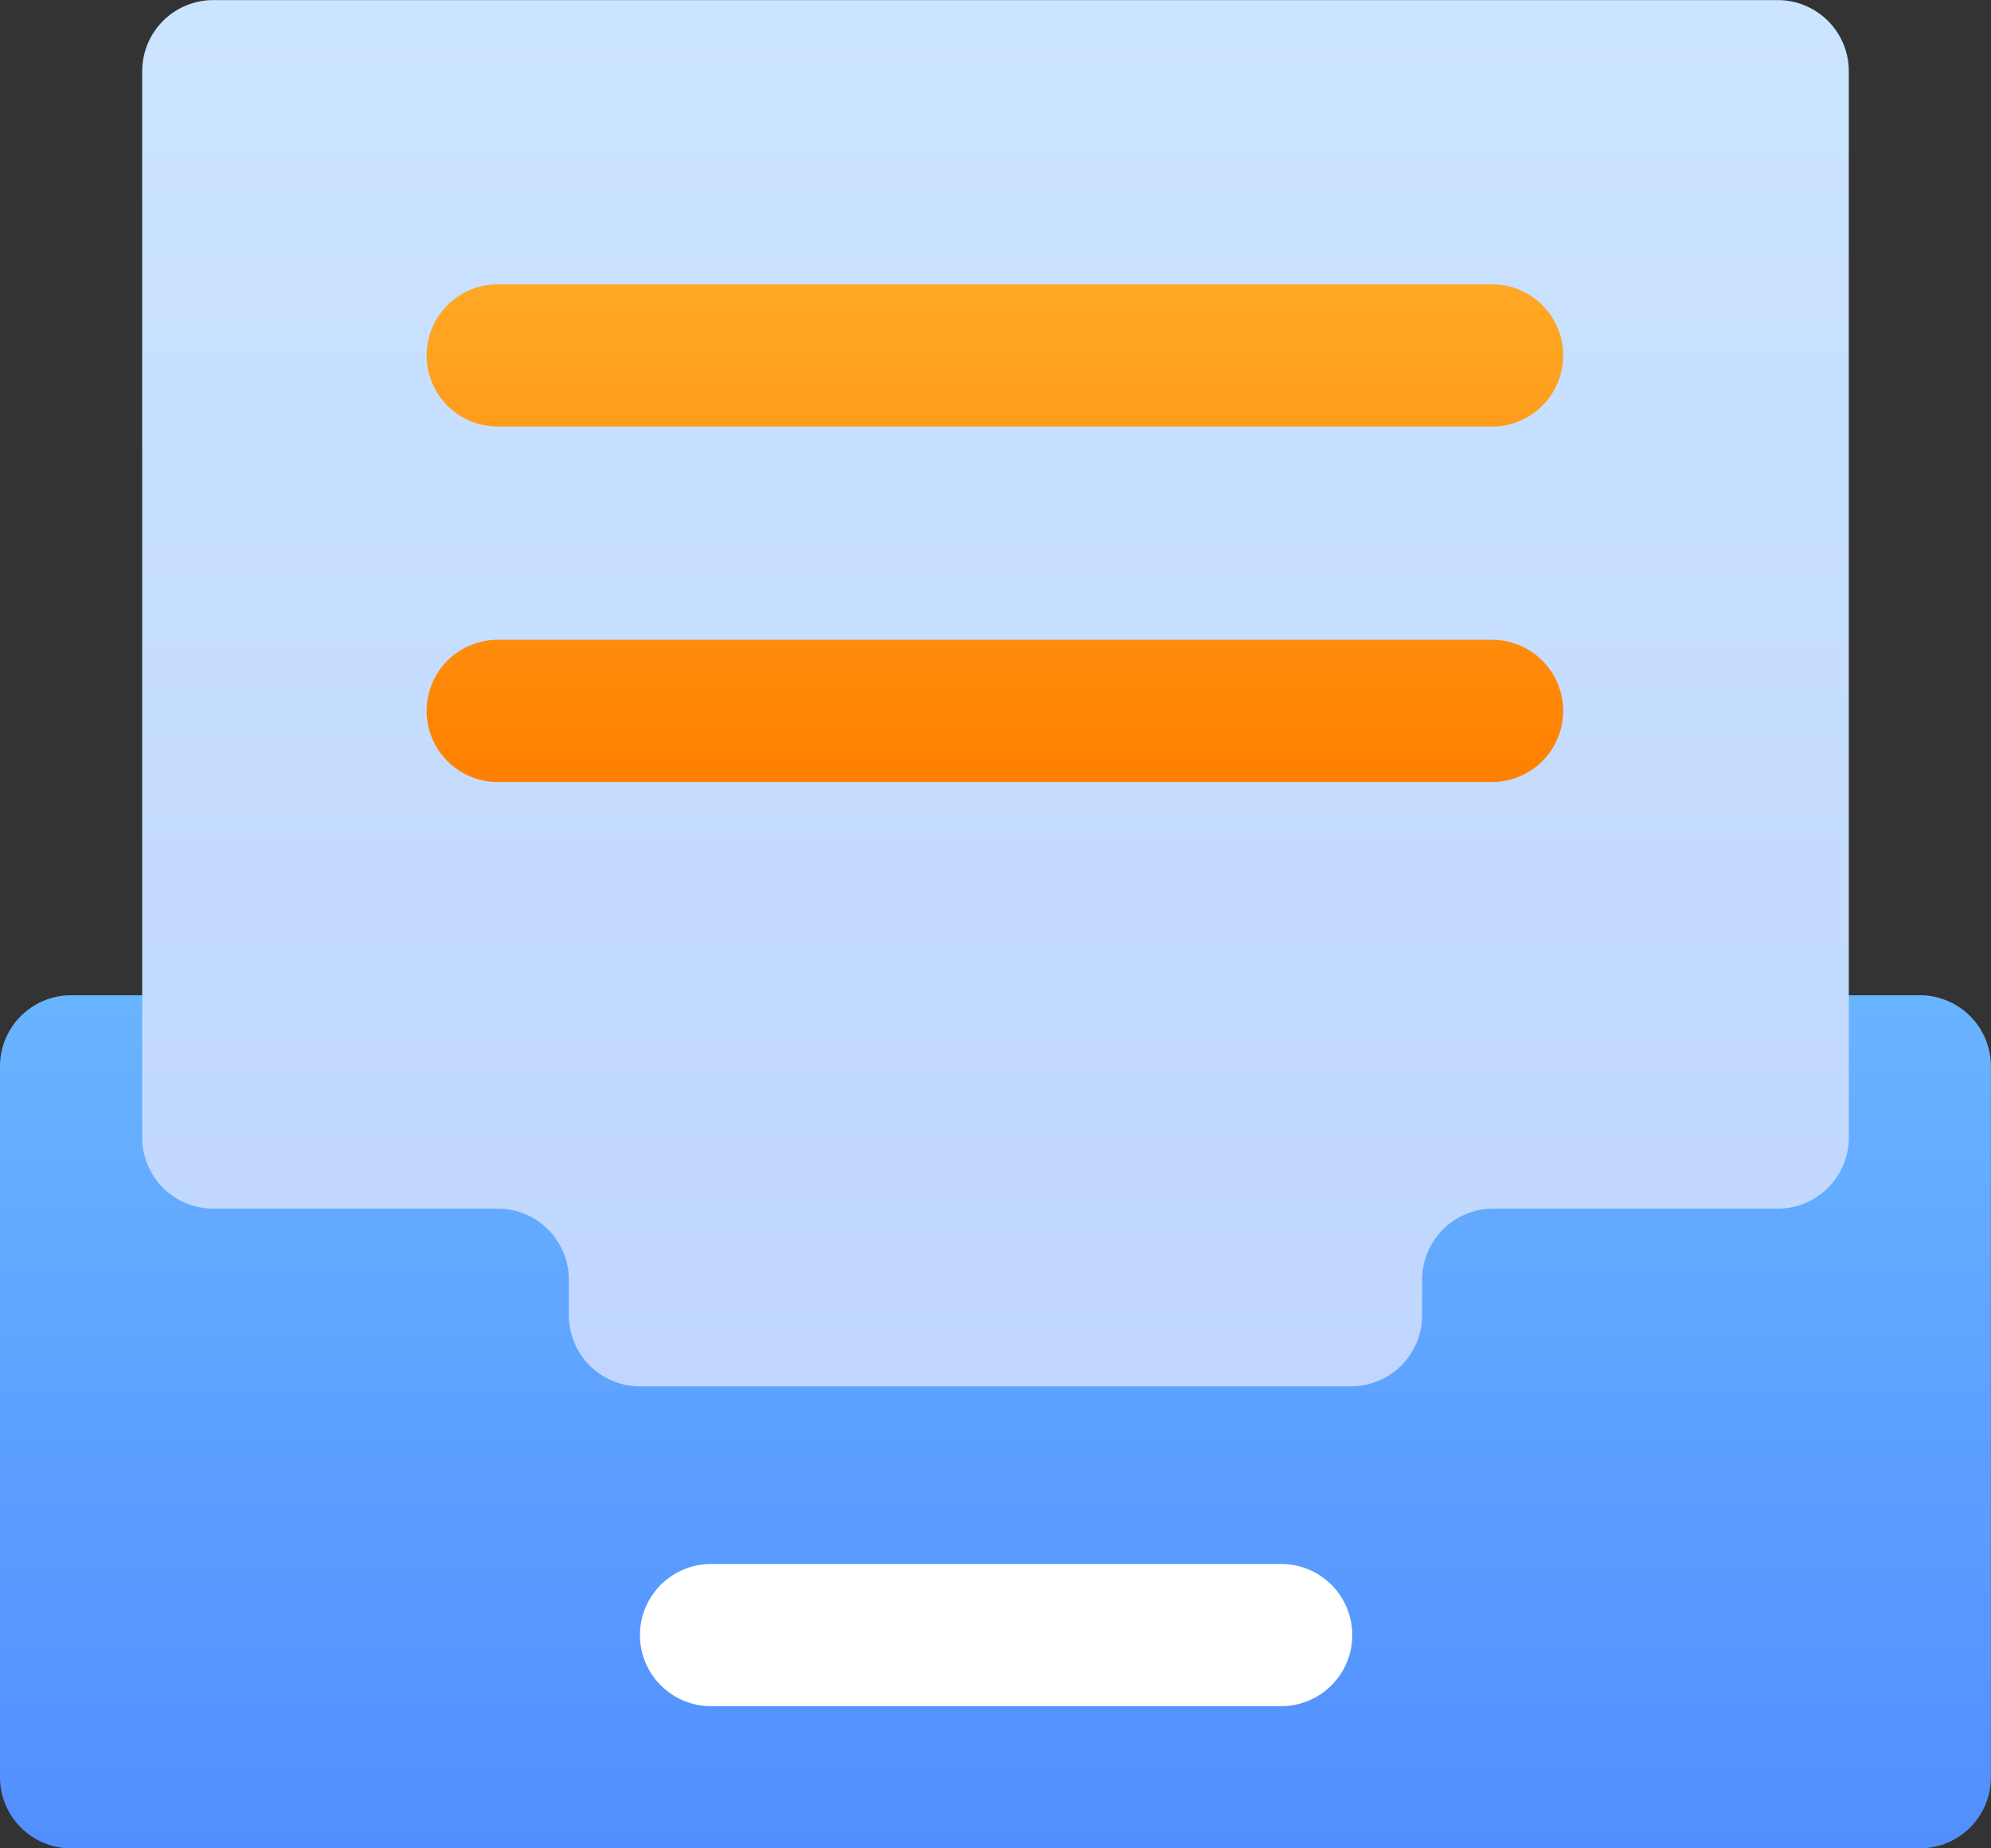
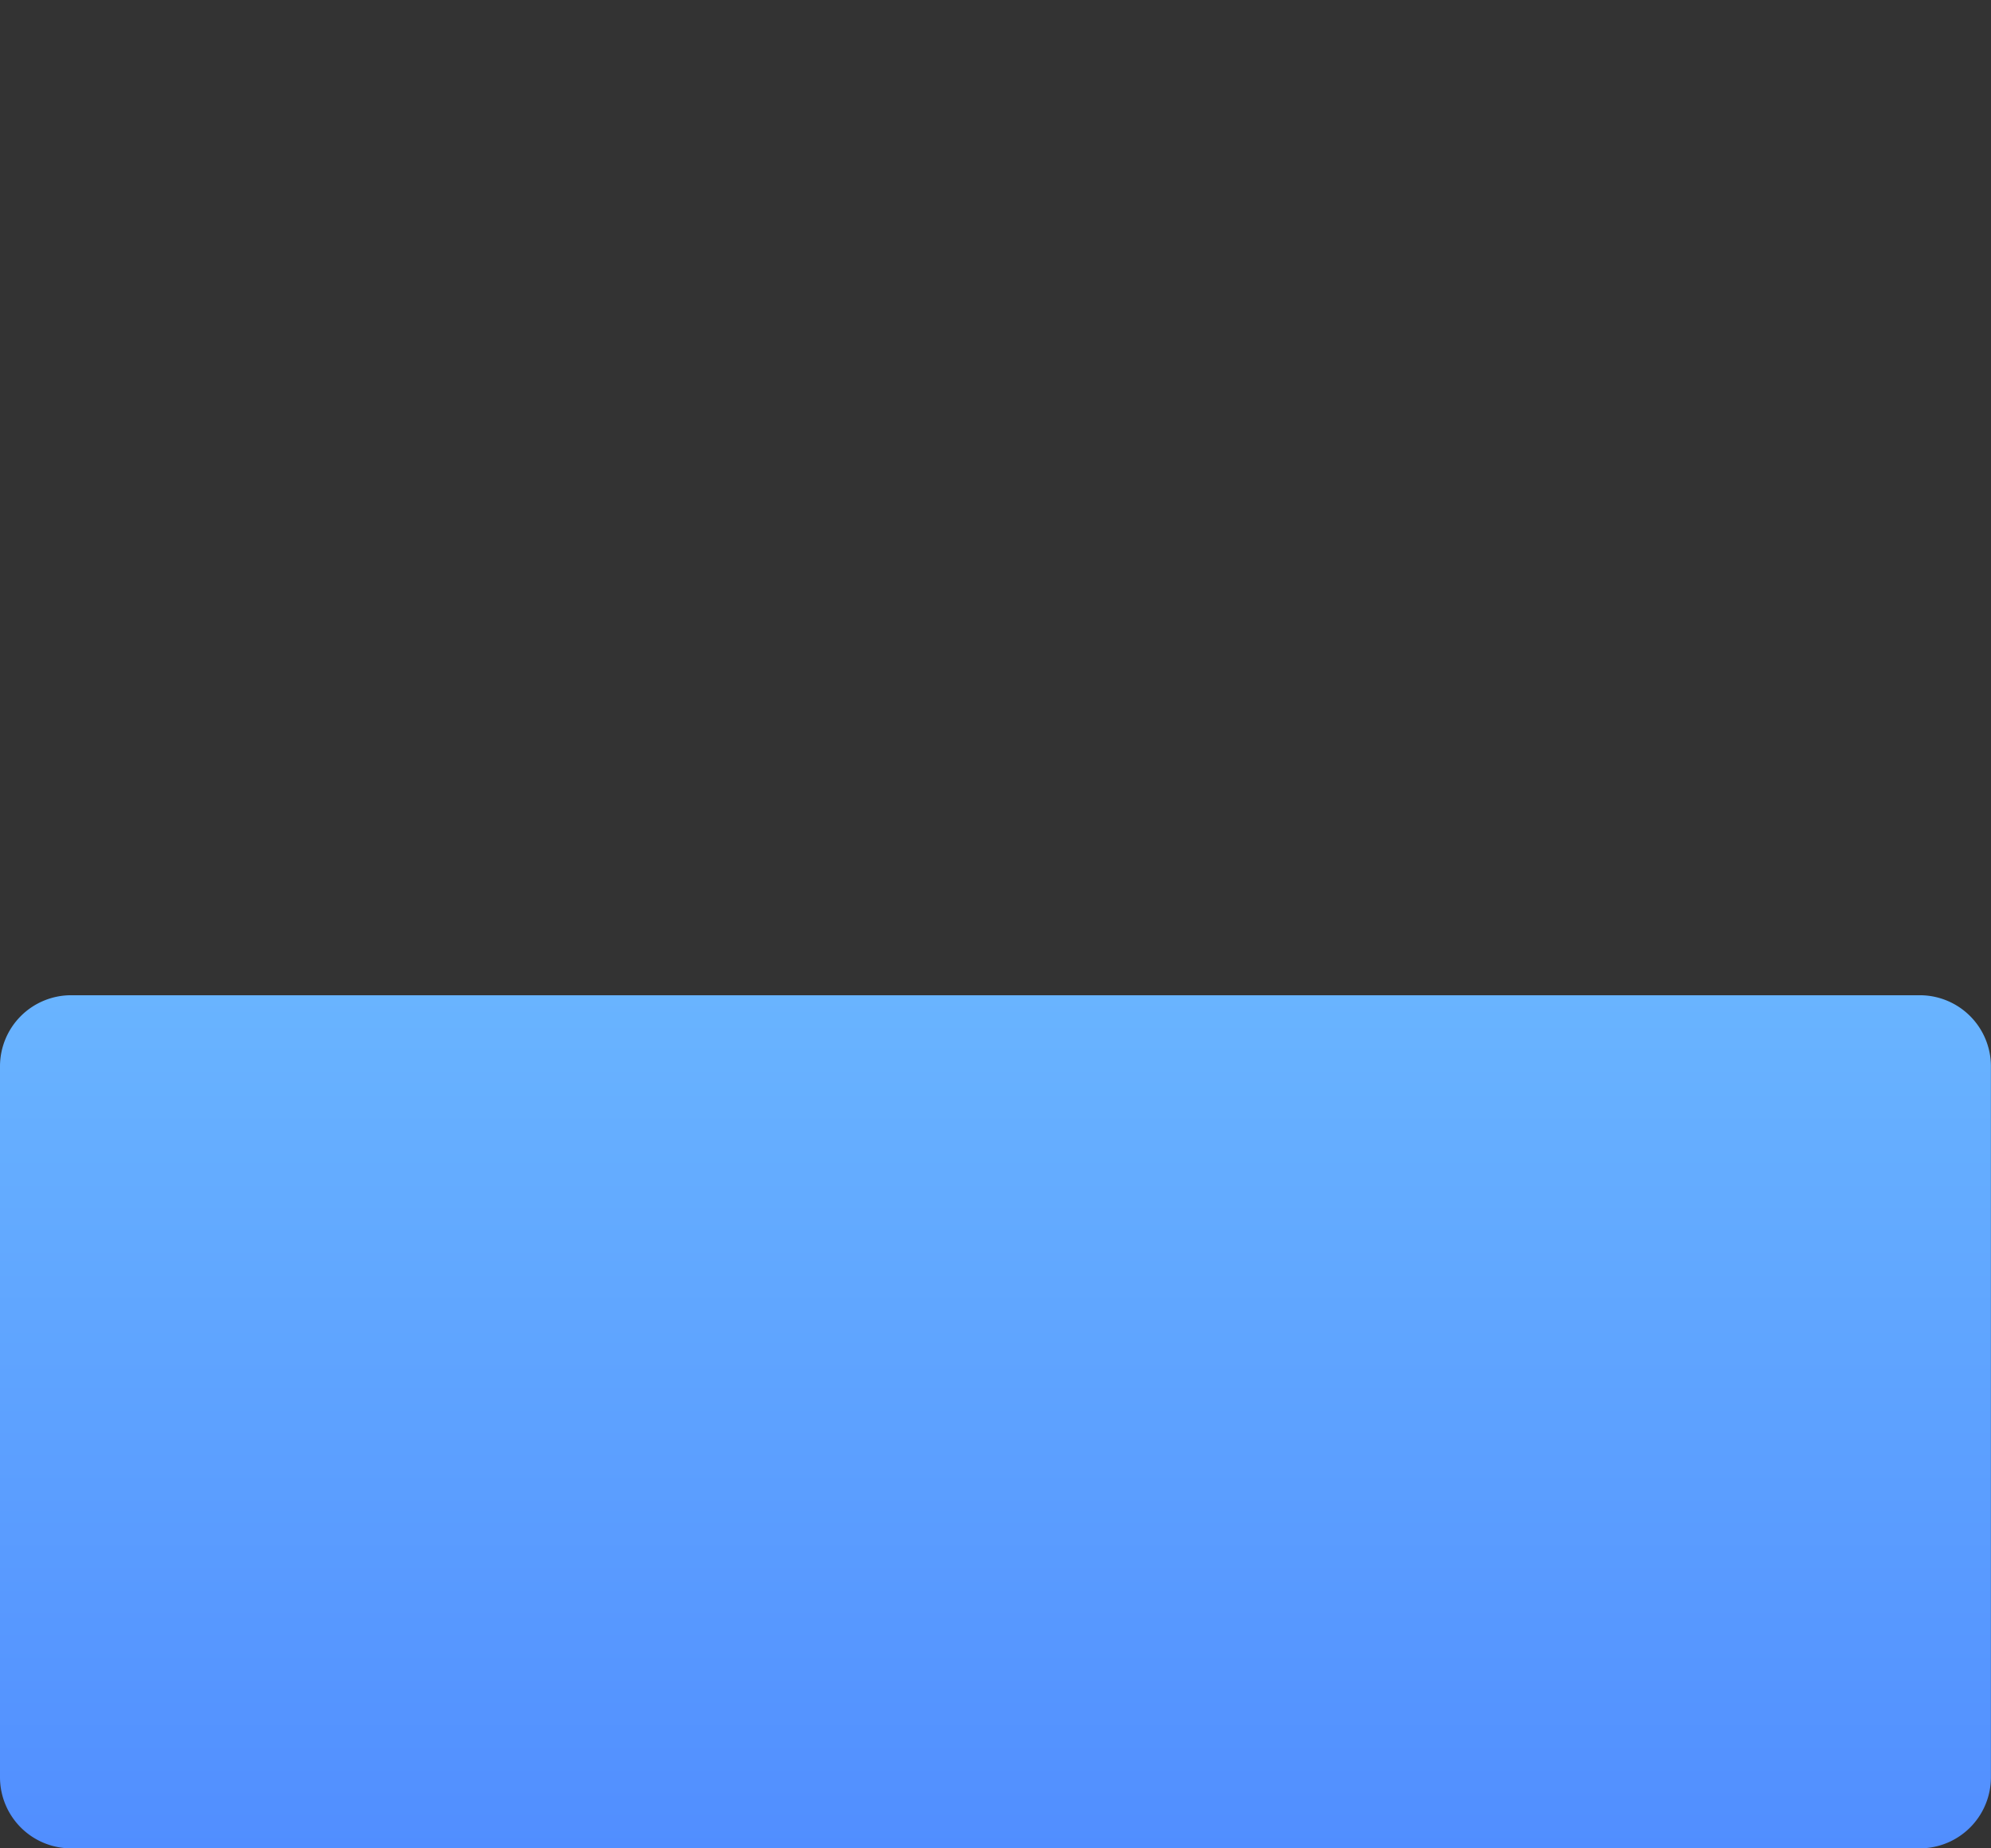
<svg xmlns="http://www.w3.org/2000/svg" width="96" height="89.143" viewBox="0 0 96 89.143">
  <rect x="0" y="0" width="96" height="89.143" fill="#333333" stroke="none" />
  <defs>
    <linearGradient id="linear-gradient" x1="0.5" x2="0.5" y2="1" gradientUnits="objectBoundingBox">
      <stop offset="0" stop-color="#69b4ff" />
      <stop offset="1" stop-color="#518eff" />
    </linearGradient>
    <linearGradient id="linear-gradient-2" x1="0.5" x2="0.5" y2="1" gradientUnits="objectBoundingBox">
      <stop offset="0" stop-color="#cbe4ff" />
      <stop offset="1" stop-color="#c0d6ff" />
    </linearGradient>
    <linearGradient id="linear-gradient-3" x1="0.5" x2="0.5" y2="1" gradientUnits="objectBoundingBox">
      <stop offset="0" stop-color="#ffa825" />
      <stop offset="1" stop-color="#ff8000" />
    </linearGradient>
  </defs>
  <g id="组_71481" data-name="组 71481" transform="translate(-1085 -763)">
    <path id="路径_21518" data-name="路径 21518" d="M34.133,549.562a3.429,3.429,0,0,1,3.429-3.429H126.7a3.429,3.429,0,0,1,3.429,3.429v34.286a3.429,3.429,0,0,1-3.429,3.429H37.562a3.429,3.429,0,0,1-3.429-3.429V549.562Z" transform="translate(1050.867 264.866)" fill="url(#linear-gradient)" />
-     <path id="路径_21519" data-name="路径 21519" d="M102.4,71.7a3.429,3.429,0,0,1,3.429-3.429h75.429a3.429,3.429,0,0,1,3.429,3.429v51.429a3.429,3.429,0,0,1-3.429,3.429H167.543a3.429,3.429,0,0,0-3.429,3.429V131.7a3.429,3.429,0,0,1-3.429,3.429H126.4a3.429,3.429,0,0,1-3.429-3.429v-1.714a3.429,3.429,0,0,0-3.429-3.429H105.828a3.429,3.429,0,0,1-3.429-3.429V71.7Z" transform="translate(989.457 694.733)" fill="url(#linear-gradient-2)" />
-     <path id="路径_21520" data-name="路径 21520" d="M249.219,269.943a3.429,3.429,0,0,1,3.429-3.429h27.429a3.429,3.429,0,1,1,0,6.857H252.647a3.429,3.429,0,0,1-3.429-3.429Z" transform="translate(866.638 571.915)" fill="#fff" />
-     <path id="路径_21525" data-name="路径 21525" d="M238.933,208.228a3.429,3.429,0,0,1,3.429-3.429h48a3.429,3.429,0,0,1,0,6.857h-48a3.429,3.429,0,0,1-3.429-3.429Zm0,17.143a3.429,3.429,0,0,1,3.429-3.429h48a3.429,3.429,0,0,1,0,6.857h-48a3.429,3.429,0,0,1-3.429-3.429Z" transform="translate(866.638 571.915)" fill="url(#linear-gradient-3)" />
  </g>
</svg>